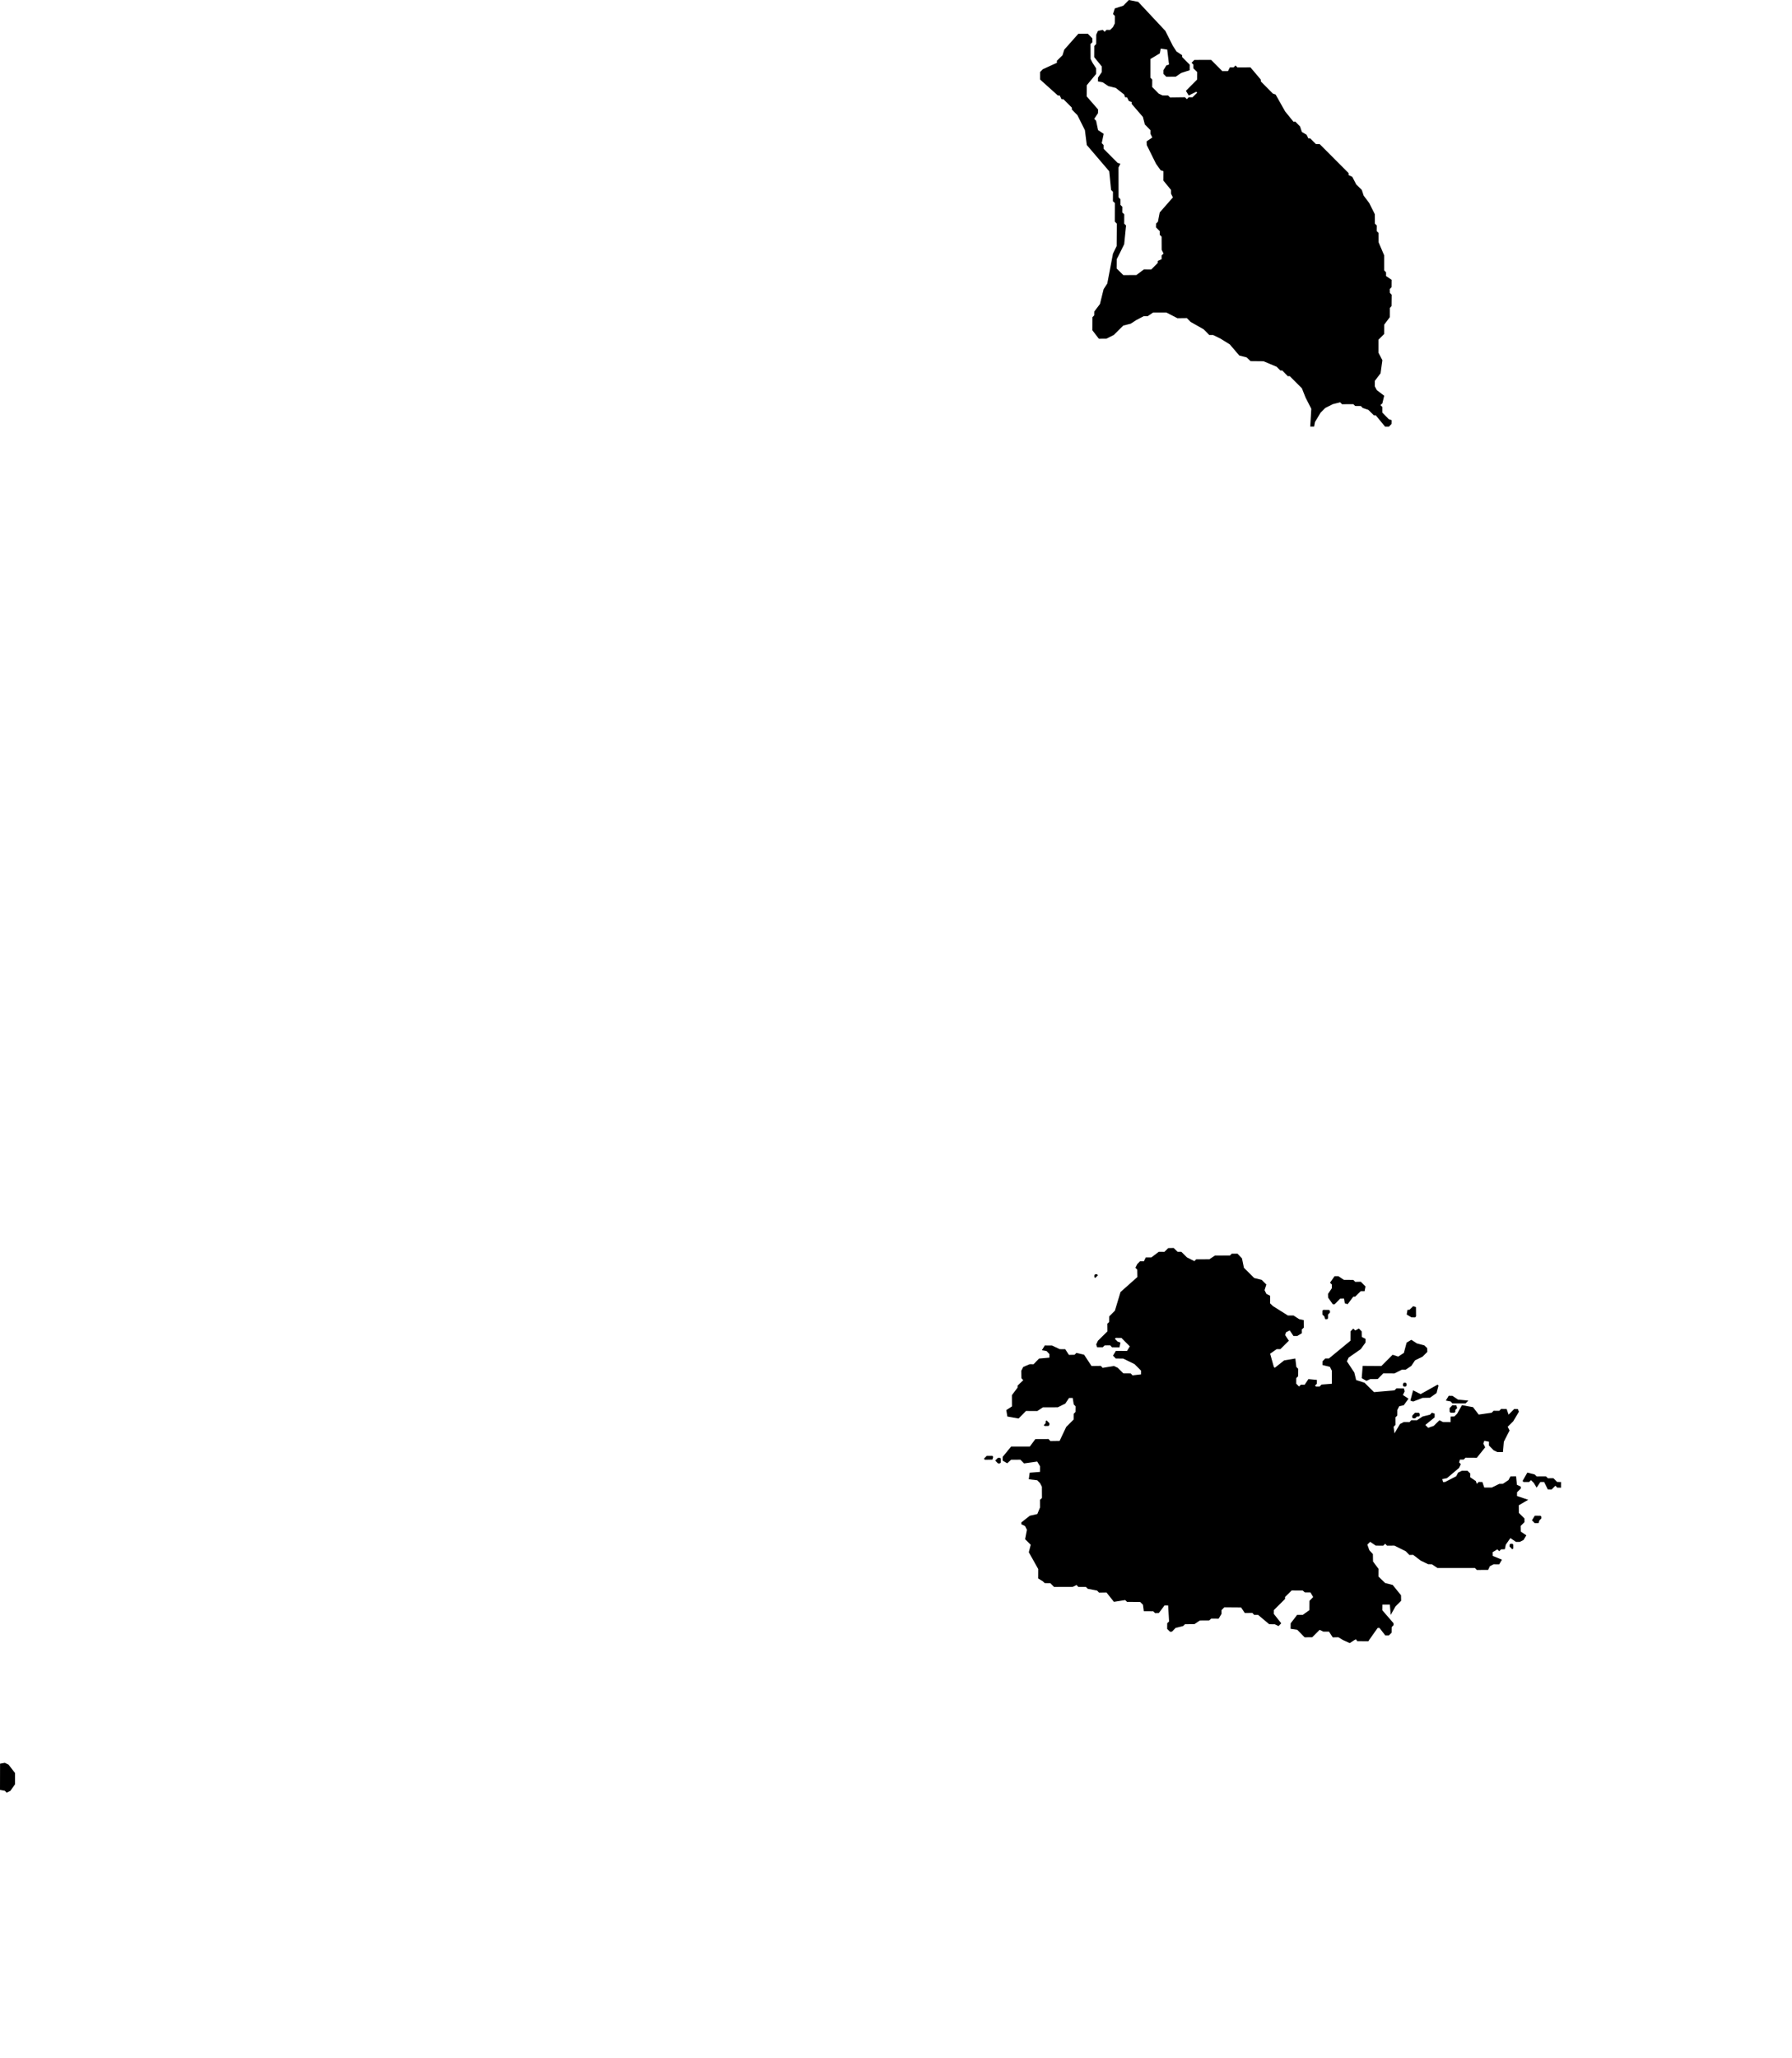
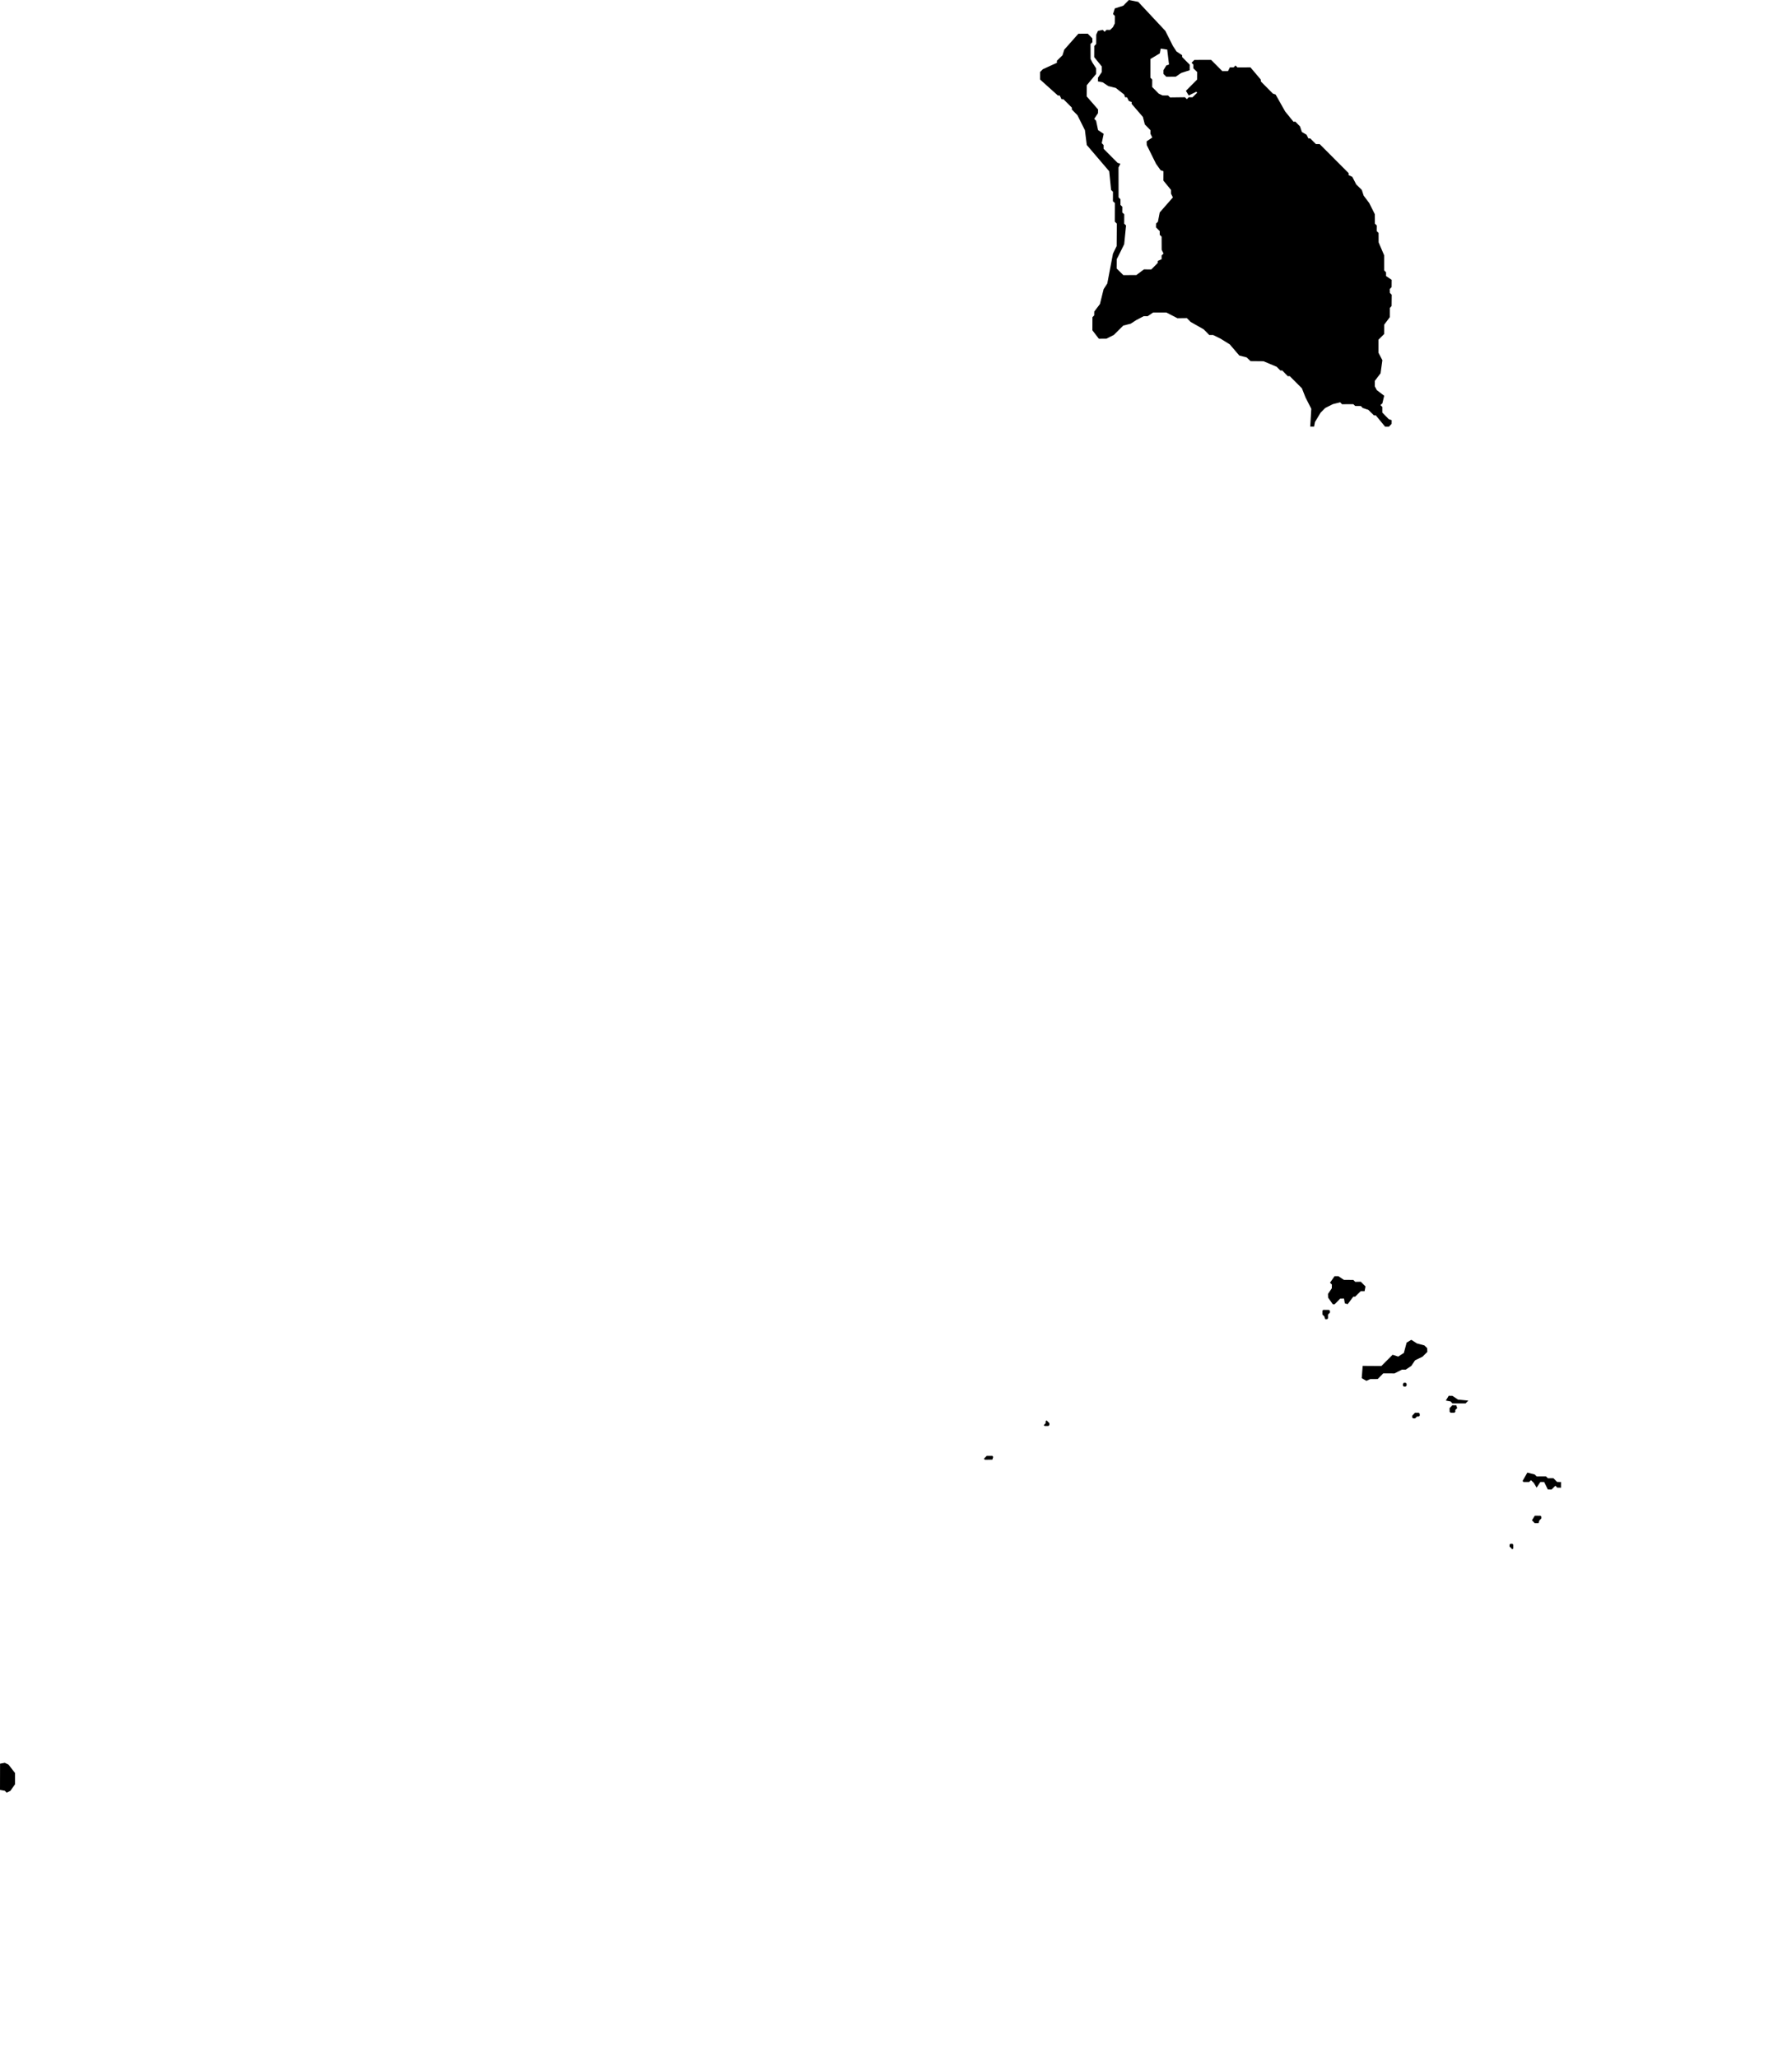
<svg xmlns="http://www.w3.org/2000/svg" xmlns:ns1="x-urn:namespaces#edtf" xmlns:ns2="x-urn:namespaces#mz" xmlns:ns3="x-urn:namespaces#wof" width="892" height="1024" class="wof-country" ns1:cessation="" ns1:inception="" id="wof-%!s(int64=85632529)" ns2:is_ceased="-1" ns2:is_current="1" ns2:is_deprecated="-1" ns2:is_superseded="0" ns2:is_superseding="0" ns2:latitude="17.06938" ns2:longitude="-61.809739" ns2:max_latitude="17.730417" ns2:max_longitude="-61.657555" ns2:min_latitude="16.932028" ns2:min_longitude="-62.353027" ns2:uri="https://data.whosonfirst.org/856/325/29/85632529.geojson" viewBox="0 0 892.00 1024.00" ns3:belongsto="102191575" ns3:country="AG" ns3:id="85632529" ns3:lastmodified="1652217925" ns3:name="Antigua and Barbuda" ns3:parent_id="102191575" ns3:path="856/325/29/85632529.geojson" ns3:placetype="country" ns3:repo="sfomuseum-data-whosonfirst" ns3:superseded_by="" ns3:supersedes="">
  <path d="M5.182 891.07,3.319 892,2.391 891.04,0 890.605,0.029 877.57,2.391 877.135,4.249 878.034,7.479 882.226,7.479 885.981,7.479 887.811,5.182 891.07 Z" />
  <path d="M765.813 757.9,763.95 757.9,762.551 756.472,763.979 754.175,766.776 754.207,767.239 754.641,767.239 755.541,766.276 756.504,765.813 757.9 Z" />
  <path d="M493.979 726.276,490.225 726.338,489.76 725.809,491.188 724.414,493.979 724.414,494.384 724.94,493.979 726.276 Z" />
-   <path d="M497.704 728.168,496.771 728.168,495.378 726.74,496.771 725.345,497.704 725.345,498.169 725.779,498.169 727.704,497.704 728.168 Z" />
  <path d="M521.878 709.515,520.015 709.548,519.552 709.113,520.485 708.152,520.485 707.188,520.949 706.754,522.342 708.152,522.342 709.051,521.878 709.515 Z" />
  <path d="M704.363 705.761,703.434 705.761,702.965 705.326,703 704.365,704.334 702.967,706.255 702.967,706.66 703.402,706.725 704.365,706.255 704.83,705.326 704.83,704.363 705.761 Z" />
  <path d="M723.917 702.937,722.054 702.937,721.59 702.471,721.556 700.64,722.954 699.212,724.875 699.245,725.345 700.64,724.412 701.539,724.412 702.502,723.917 702.937 Z" />
  <path d="M729.5 698.313,722.954 698.313,722.114 697.35,719.694 696.885,721.121 694.526,722.984 694.559,725.779 696.419,730.899 696.917,729.5 698.313 Z" />
  <path d="M753.274 770.468,752.779 770.903,751.411 769.537,751.411 768.576,751.879 768.141,752.809 768.141,753.274 768.606,753.274 770.468 Z" />
  <path d="M763.92 733.661,764.913 734.623,769.507 734.593,770.501 735.554,773.228 735.524,775.09 737.385,777.016 737.417,777.016 740.24,775.125 740.211,774.221 739.248,772.328 741.172,770.466 741.141,768.638 737.417,766.741 737.417,764.883 740.211,763.485 737.881,762.087 736.486,761.158 737.417,758.362 737.417,757.898 736.888,760.259 732.731,763.92 733.661 Z" />
  <path d="M566.569 0.931,580.071 15.362,583.826 22.842,585.625 25.604,588.416 27.466,588.416 28.365,592.205 32.184,592.171 34.945,587.952 36.312,585.219 38.172,580.536 38.204,579.138 36.777,579.138 34.914,580.566 32.554,581.9 32.122,581 24.672,577.74 24.207,577.309 26.567,572.621 29.358,572.621 38.668,573.551 39.57,573.52 43.292,576.781 46.583,578.643 47.484,581.465 47.514,582.398 48.477,589.814 48.384,590.806 49.344,591.706 48.384,593.568 48.414,595.93 46.119,595.461 45.652,591.706 47.514,590.313 45.187,595.896 39.57,595.93 35.845,594.003 33.982,594.003 32.122,593.134 31.22,594.502 29.825,602.847 29.793,608.434 35.41,611.26 35.38,612.19 33.518,614.081 33.518,615.015 32.587,615.945 33.55,622.43 33.518,627.554 39.57,627.613 40.532,633.571 46.554,634.969 47.05,639.687 55.429,643.847 60.58,644.776 60.518,647.104 62.909,648.037 65.671,650.364 67.036,651.293 68.896,652.226 68.896,655.018 71.691,656.881 71.691,671.311 86.153,671.282 87.114,673.144 88.016,675.066 91.739,677.858 94.5,678.791 97.356,681.553 101.02,684.345 106.605,684.378 111.29,685.308 112.192,685.278 115.015,686.207 115.915,686.241 120.6,689.003 127.087,689.003 134.535,689.932 135.499,689.932 137.361,692.723 139.222,692.694 142.884,691.765 143.846,691.824 145.708,692.758 146.672,692.694 152.257,691.824 153.22,691.795 157.812,689.033 161.537,689.003 166.191,686.177 169.014,686.177 175.533,688.099 179.226,687.199 185.743,684.345 189.498,684.345 192.262,685.337 194.122,689.003 196.915,688.099 200.703,687.14 201.572,688.07 202.471,688.07 205.295,691.295 208.585,692.723 209.05,692.694 210.912,691.36 212.31,689.468 212.31,684.843 206.692,683.909 206.692,681.118 203.928,678.326 203,677.393 202.037,674.571 202.004,673.638 201.105,668.021 201.137,667.092 200.174,663.427 201.105,659.672 203,657.379 205.295,654.553 209.981,654.119 212.278,652.193 212.278,652.721 203.402,649.865 197.815,648.037 193.19,641.984 187.141,641.051 187.203,638.259 184.347,637.327 184.347,635.469 182.485,628.947 179.752,622.465 179.691,620.539 177.828,616.878 176.899,612.159 171.374,607.565 168.518,603.84 166.687,601.948 166.687,599.156 163.864,592.64 160.171,590.777 158.276,586.089 158.34,580.566 155.486,574.019 155.486,571.257 157.348,569.331 157.316,565.64 159.239,562.815 161.071,559.119 162.001,554.436 166.658,550.74 168.518,546.986 168.55,543.759 164.361,543.789 157.812,544.658 156.942,544.689 155.018,547.514 151.296,549.346 143.877,551.175 141.054,554.001 126.218,555.833 122.434,555.923 111.29,554.929 110.297,554.964 101.02,553.971 100.118,554.001 95.432,553.067 94.533,552.138 85.222,540.967 72.156,540.034 64.769,536.309 57.322,533.517 54.466,533.547 53.567,529.358 49.377,528.395 49.377,527.495 47.514,526.567 47.514,517.723 39.57,517.723 35.845,519.087 34.449,526.131 31.22,526.067 30.26,528.893 27.466,529.763 24.705,536.778 16.79,541.462 16.76,543.729 19.087,543.789 21.011,542.826 21.88,542.86 29.329,543.789 31.191,545.622 34.015,545.622 36.777,540.967 42.394,540.934 47.981,546.585 54.466,546.551 56.328,544.658 59.152,545.591 60.053,546.585 64.739,549.377 66.602,548.414 71.226,549.346 72.187,549.346 74.049,556.298 81.033,557.691 81.468,556.763 83.328,556.792 98.193,557.726 99.157,557.726 101.98,558.654 102.88,558.625 105.705,559.617 106.605,559.588 111.29,560.517 112.192,559.588 121.502,556.826 127.12,555.863 128.98,555.833 133.604,559.154 136.894,565.64 136.864,569.425 134.039,573.086 134.071,576.312 130.812,576.312 129.849,578.208 128.98,578.208 127.12,579.167 126.157,578.239 124.294,578.208 117.745,577.275 116.845,577.275 114.983,575.413 113.12,575.447 111.26,576.376 110.36,577.275 105.705,583.826 98.225,582.893 96.363,582.893 94.5,579.108 89.876,579.138 85.19,577.74 84.726,575.447 81.529,570.822 72.187,570.759 70.324,573.584 68.432,572.651 66.569,572.651 64.769,569.859 61.916,568.896 58.191,563.309 51.704,563.309 50.743,561.915 50.276,560.981 48.414,560.053 48.414,559.588 47.05,555.399 43.759,551.674 42.829,548.877 40.966,546.521 40.501,546.551 38.639,548.443 35.845,548.443 33.083,544.658 28.43,544.689 22.873,545.652 21.91,545.681 17.225,546.551 15.362,548.912 14.865,549.841 15.829,550.774 14.865,552.573 14.897,554.001 13.5,554.929 11.64,554.964 7.915,554.03 7.015,554.929 4.19,559.154 2.826,561.915 0,566.569 0.931 Z" />
-   <path d="M584.227 620.973,586.153 622.868,588.016 622.868,590.806 625.63,594.531 627.522,595.402 626.622,601.948 626.591,604.743 624.76,612.223 624.731,613.153 623.799,615.978 623.799,618.212 626.126,619.175 630.812,624.294 635.903,628.019 636.832,630.345 639.161,629.445 641.953,630.375 643.816,632.237 644.746,632.207 648.534,633.606 649.868,641.051 654.553,643.847 654.553,646.639 656.354,648.966 656.883,648.995 660.606,648.003 661.505,648.037 663.367,645.709 664.765,643.847 664.765,641.984 661.971,640.122 662.933,639.717 664.33,641.55 667.121,637.327 671.313,635.469 671.313,632.237 673.579,634.07 680.157,634.535 680.592,639.223 676.898,644.776 675.968,645.275 680.157,646.204 681.121,646.174 684.782,645.241 685.712,645.211 688.474,646.609 689.902,647.538 689.003,649.401 689.033,651.293 686.21,655.517 686.612,655.482 688.536,654.553 689.437,655.018 689.902,656.881 689.902,657.809 688.941,662.962 688.536,662.933 681.988,661.999 680.127,658.278 679.197,658.309 677.334,659.706 675.938,661.505 675.938,672.241 667.092,672.274 662.436,673.608 661.073,674.601 662.003,676.4 661.04,677.798 662.468,677.858 665.23,679.721 666.193,679.69 668.053,677.333 671.313,671.311 675.503,670.442 677.363,674.137 682.951,675.036 686.676,679.226 688.04,683.944 692.696,694.151 691.797,695.085 690.834,698.81 690.865,699.21 692.293,698.311 694.124,701.107 695.954,698.745 699.212,696.483 699.709,695.549 701.539,695.52 704.365,694.586 705.264,694.62 708.989,693.686 709.95,694.122 713.209,696.883 708.555,698.775 707.592,701.572 707.624,702.5 706.66,705.297 706.692,708.118 704.83,711.843 703.899,712.742 702.937,714.14 703.402,714.11 705.264,709.485 709.019,710.88 710.447,713.675 709.486,716.497 706.692,718.299 707.592,722.021 707.624,722.054 704.862,723.917 704.8,725.345 703.402,727.702 699.183,733.225 700.175,736.051 703.869,742.537 702.937,743.466 701.974,746.263 702.006,747.222 701.043,749.953 701.075,750.916 703.899,753.737 701.075,755.541 701.107,756.069 702.441,753.244 707.188,750.482 709.921,751.411 711.781,749.519 715.476,748.556 717.399,748.121 722.519,745.329 722.519,743.466 721.62,741.139 719.231,741.169 717.369,738.842 716.902,738.348 718.299,739.277 720.162,735.117 725.345,729.5 725.312,728.571 726.244,726.709 726.244,726.303 727.639,727.143 728.541,726.274 730.404,720.251 735.493,717.895 735.989,718.299 737.417,719.293 737.417,724.846 734.561,725.779 732.761,727.672 731.831,730.463 731.831,731.862 733.196,731.827 735.058,734.623 736.95,735.087 738.348,736.021 737.385,737.879 737.417,738.812 740.178,742.537 740.178,746.292 738.348,748.091 738.316,750.883 736.453,751.846 734.623,754.641 734.561,755.076 738.813,756.999 739.714,756.999 740.676,755.136 742.506,755.106 744.368,760.693 746.263,756.005 748.992,756.036 752.779,758.831 755.573,758.831 757.403,756.935 759.265,756.999 762.089,759.76 763.952,758.362 766.278,756.47 767.21,754.608 767.21,751.816 765.318,749.549 768.576,749.054 770.871,747.191 770.935,746.263 771.835,745.329 770.935,742.973 772.331,743.032 774.193,747.626 776.056,746.263 778.383,743.466 778.35,741.604 779.315,740.735 781.145,735.117 781.177,734.188 780.213,715.537 780.213,712.742 778.35,710.88 778.321,707.155 776.52,703.434 773.665,701.572 773.727,699.738 771.864,694.092 769.073,690.431 769.103,689.498 768.141,688.533 769.103,684.813 769.073,682.018 767.178,680.623 768.576,681.617 771.368,683.385 773.291,683.446 776.955,686.207 780.68,686.177 784.465,689.498 787.693,693.223 788.625,697.382 793.775,697.441 796.507,694.62 799.33,692.258 803.552,691.824 798.399,688.099 798.399,688.07 801.225,693.627 807.648,693.686 808.611,692.758 809.572,692.723 812.397,691.33 813.731,689.527 813.731,686.676 810.039,685.743 810.039,681.489 816.059,681.182 816.649,675.595 816.617,675.224 816.059,674.913 815.686,674.167 816.059,671.87 817.58,668.52 816.059,666.193 814.663,663.396 814.725,661.534 811.869,658.743 811.869,656.881 810.97,653.185 814.663,649.401 814.692,645.739 810.938,642.419 810.474,642.449 807.742,645.676 803.52,648.471 803.52,651.761 801.193,651.792 796.568,653.654 794.644,652.285 792.347,649.464 792.317,648.471 791.418,642.944 791.386,639.657 794.644,639.657 795.607,634.1 801.131,634.07 803.055,637.761 807.709,636.427 809.107,634.565 808.206,631.773 808.176,626.22 803.52,624.264 803.52,623.423 802.559,619.609 802.589,617.777 799.827,609.428 799.765,608.03 801.161,608.03 803.024,606.607 805.415,602.881 805.382,601.918 806.282,597.264 806.314,594.531 808.144,589.843 808.176,588.915 809.076,585.19 810.007,583.357 811.869,582.428 811.93,580.97 810.504,581 807.679,581.933 806.81,581.465 798.834,579.666 798.834,576.841 802.589,574.978 802.653,574.049 801.751,569.361 801.721,568.926 798.461,567.532 797.097,561.016 797.065,560.082 796.166,554.466 797.035,550.774 792.38,547.049 792.441,546.116 791.448,541.462 790.549,540.532 789.618,536.778 789.618,535.875 788.654,533.982 789.585,524.674 789.618,522.812 787.755,520.015 787.723,519.087 786.824,516.76 785.396,516.79 780.71,512.105 772.363,513.065 768.638,510.273 765.876,511.172 761.191,510.243 759.328,508.38 758.426,508.38 757.527,512.6 754.207,516.354 753.337,517.688 750.079,517.659 746.292,518.652 745.393,518.622 739.744,517.688 737.945,516.295 736.547,512.105 736.051,512.536 732.792,517.659 732.39,517.688 729.565,516.295 727.237,509.744 728.168,507.912 726.305,503.288 726.338,501.365 728.106,499.098 726.772,499.098 724.91,503.288 719.79,512.6 719.79,515.362 716.065,521.912 716.035,522.812 717.028,527.436 716.965,530.726 710.013,534.417 706.319,534.447 703.496,535.38 702.535,535.41 699.771,534.48 698.81,533.952 695.581,532.154 695.581,530.257 698.407,526.537 700.238,519.116 700.267,516.325 702.1,510.707 702.068,507.013 705.823,501.429 704.83,500.9 701.633,503.722 699.803,503.692 694.216,506.518 690.431,506.518 689.468,509.339 686.738,508.41 685.775,508.347 682.051,509.31 680.189,512.57 678.791,514.463 678.823,517.194 676,522.342 675.533,522.342 673.734,520.949 672.243,518.622 671.84,520.05 669.481,523.711 669.513,527.495 671.313,530.227 671.343,532.089 674.167,534.881 674.105,535.814 673.174,539.63 674.075,543.324 679.693,547.979 679.631,548.848 680.623,554.466 679.693,556.392 680.592,559.154 683.354,562.844 683.385,563.743 684.347,567.967 683.85,567.967 681.988,564.737 678.761,559.089 676,555.399 675.968,554.03 674.54,555.429 672.181,560.981 672.213,562.379 669.916,558.22 665.726,555.399 665.696,554.929 666.161,556.328 667.557,557.726 668.023,557.257 670.412,553.501 670.383,552.637 669.42,549.841 669.451,548.912 670.35,546.116 670.35,545.652 668.985,546.521 667.121,551.239 662.468,551.175 658.681,552.108 657.811,552.138 654.988,554.964 652.165,557.755 642.884,566.134 635.436,566.075 631.711,565.171 630.812,566.104 628.949,567.498 627.554,569.394 627.585,570.324 625.661,573.116 625.661,576.811 622.868,579.603 622.897,581.499 621.037,584.227 620.973 Z" />
  <path d="M699.738 689.902,698.745 689.902,698.341 689.437,698.375 688.568,698.775 688.04,699.769 688.04,700.173 688.568,700.144 689.468,699.738 689.902 Z" />
  <path d="M710.479 672.677,708.118 675.036,704.363 676.867,702.5 679.66,699.679 681.523,697.876 681.491,694.122 683.385,688.533 683.354,685.773 686.179,682.051 686.21,680.155 687.079,677.828 685.745,678.293 679.631,687.605 679.693,693.192 674.105,695.984 675.007,698.81 673.174,700.173 668.053,702.5 666.658,705.297 668.458,709.017 669.451,710.415 670.817,710.479 672.677 Z" />
-   <path d="M715.069 693.16,711.779 695.489,708.118 695.551,703.434 697.382,702.035 696.917,703.4 691.797,707.125 693.688,715.568 688.971,716.032 689.437,715.069 693.16 Z" />
  <path d="M660.635 656.386,659.643 656.386,659.237 655.049,658.244 654.057,658.244 652.195,658.743 651.761,661.534 651.792,661.999 652.226,661.999 653.126,661.04 654.089,661.04 655.951,660.635 656.386 Z" />
-   <path d="M704.862 654.988,704.393 655.517,702.53 655.484,700.203 654.057,700.608 651.761,701.601 651.698,703.434 649.929,704.827 650.396,704.862 654.988 Z" />
  <path d="M673.638 636.864,674.571 637.827,677.363 637.763,679.69 640.093,679.256 642.449,677.333 642.449,674.571 645.181,673.638 645.181,670.817 648.936,669.42 648.501,668.984 646.113,667.092 646.174,664.36 648.968,663.427 648.968,661.099 645.678,661.04 643.816,662.933 641.024,662.962 639.161,662.033 638.259,664.296 635.002,666.193 635.002,668.955 636.832,673.638 636.864 Z" />
-   <path d="M546.521 634.567,545.123 635.903,544.722 635.436,544.722 634.537,545.123 634.041,546.056 634.041,546.521 634.567 Z" />
</svg>